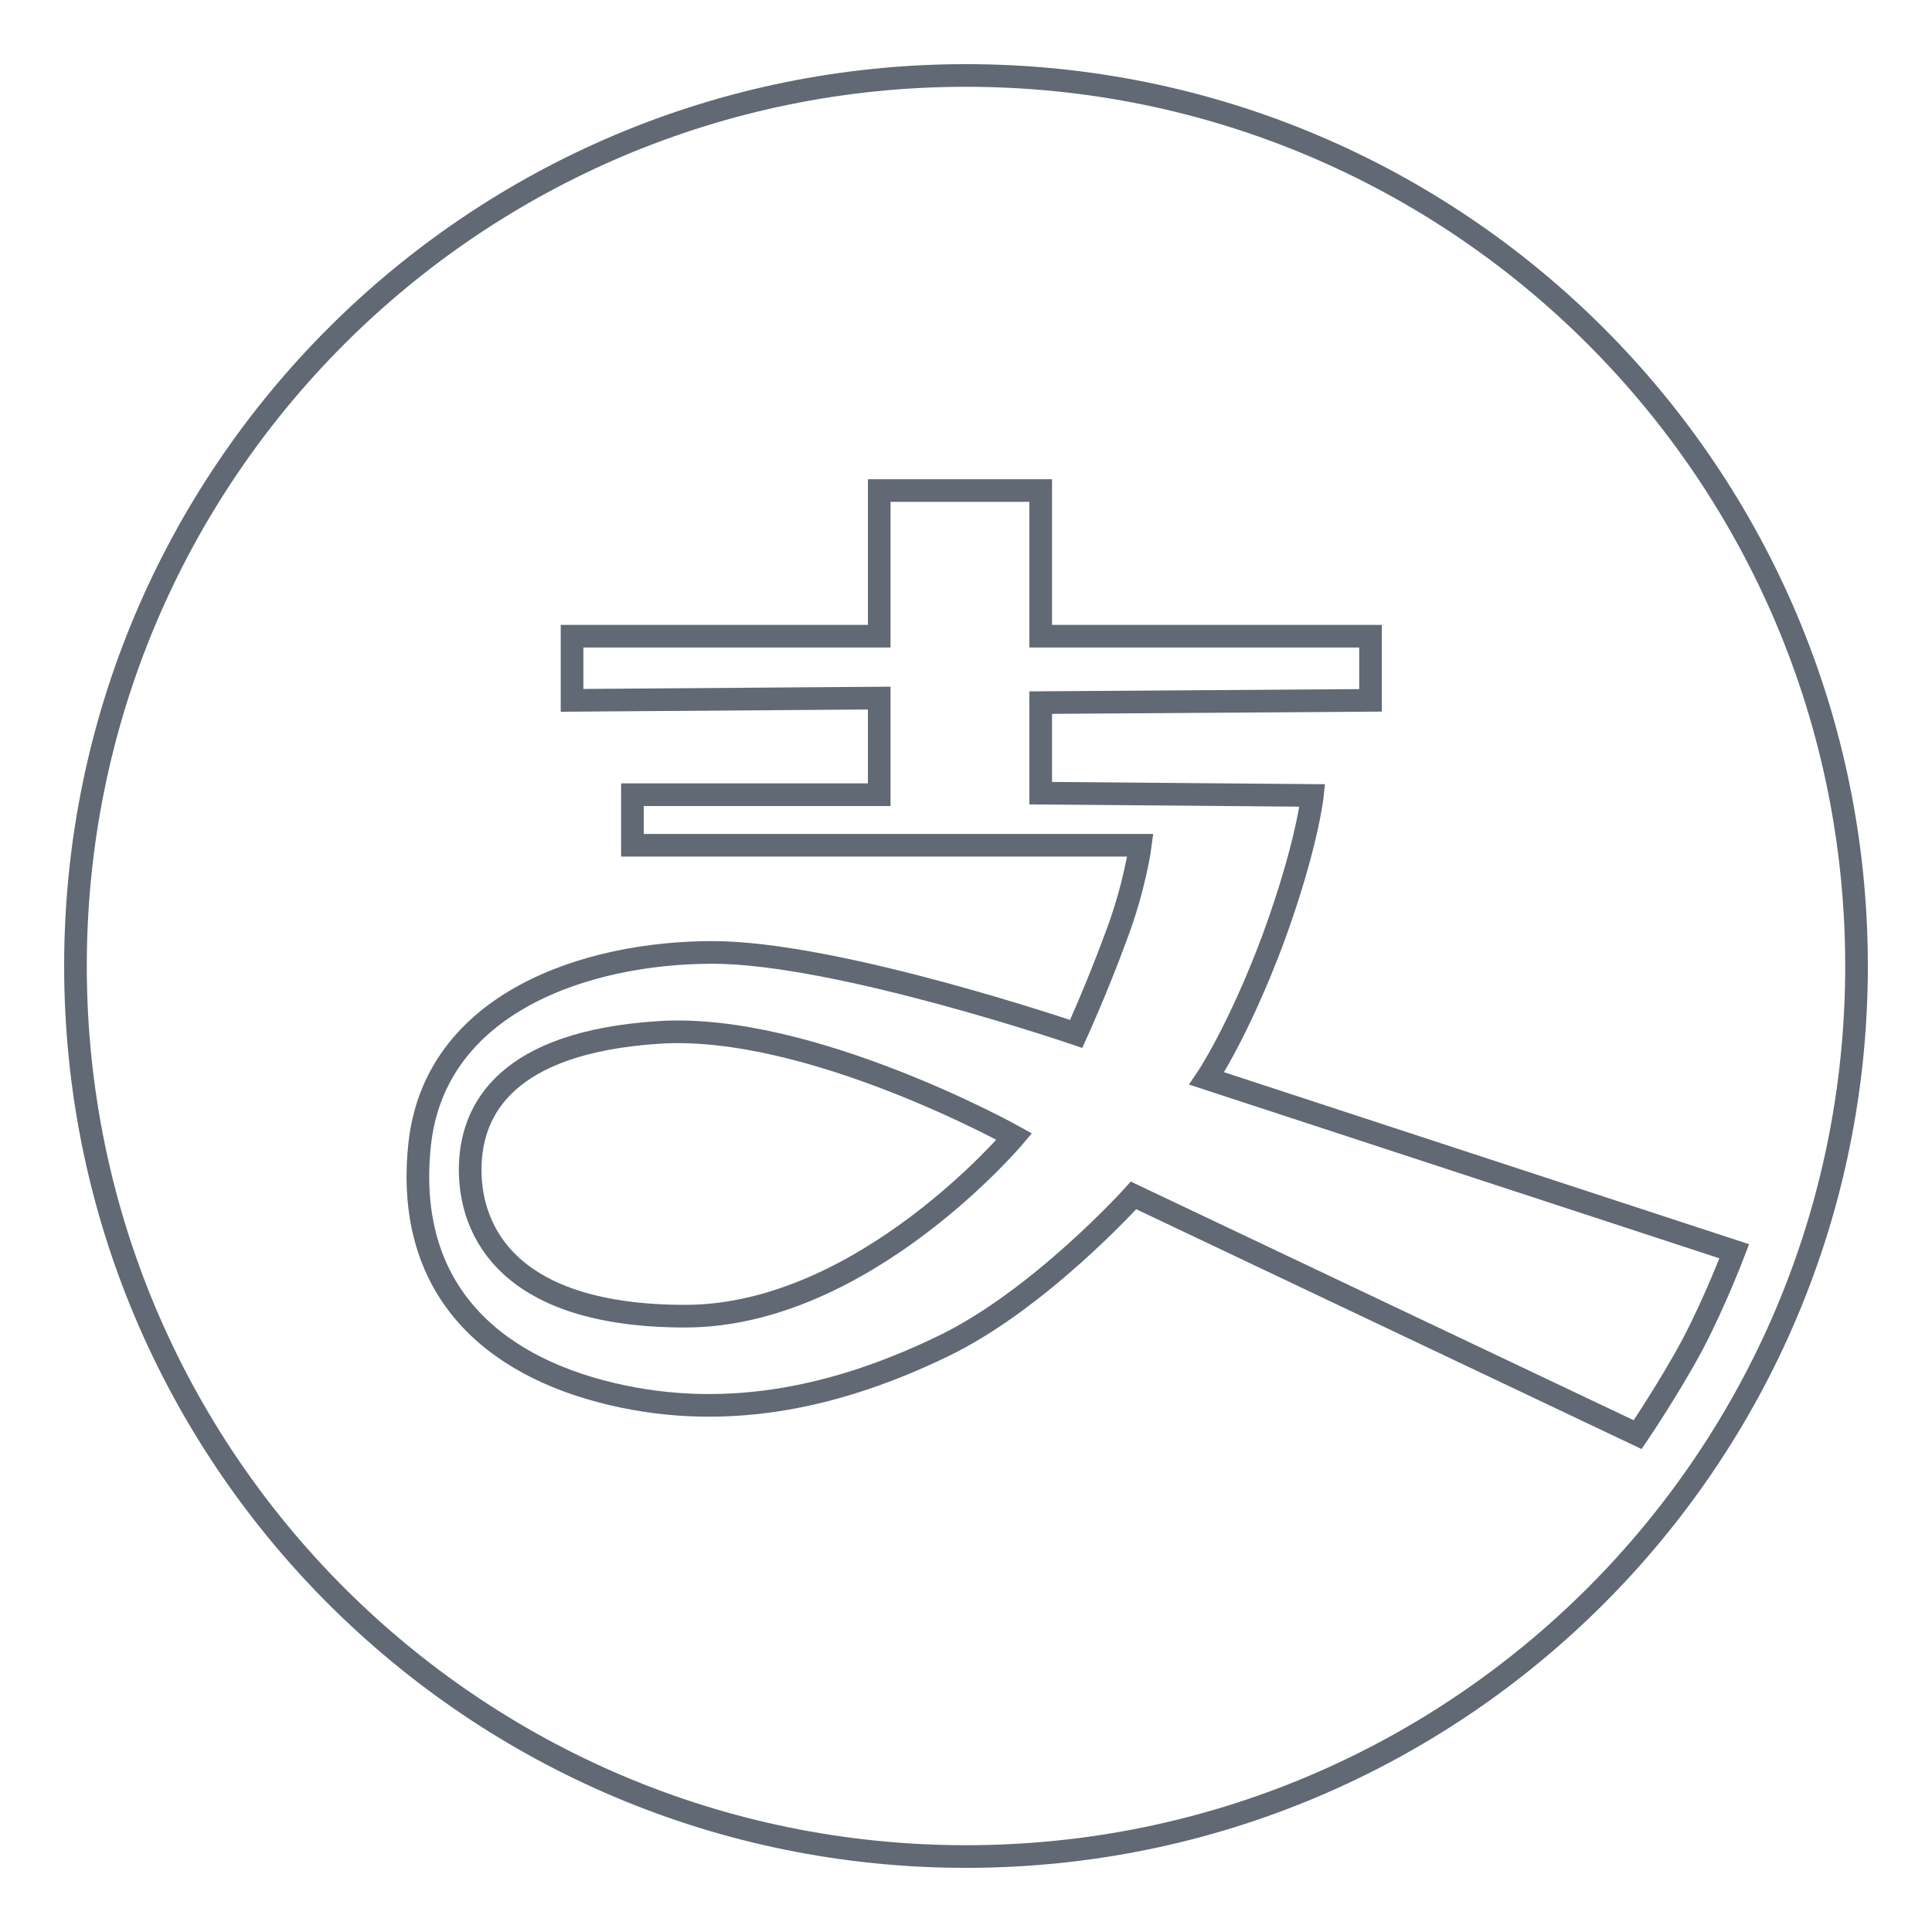
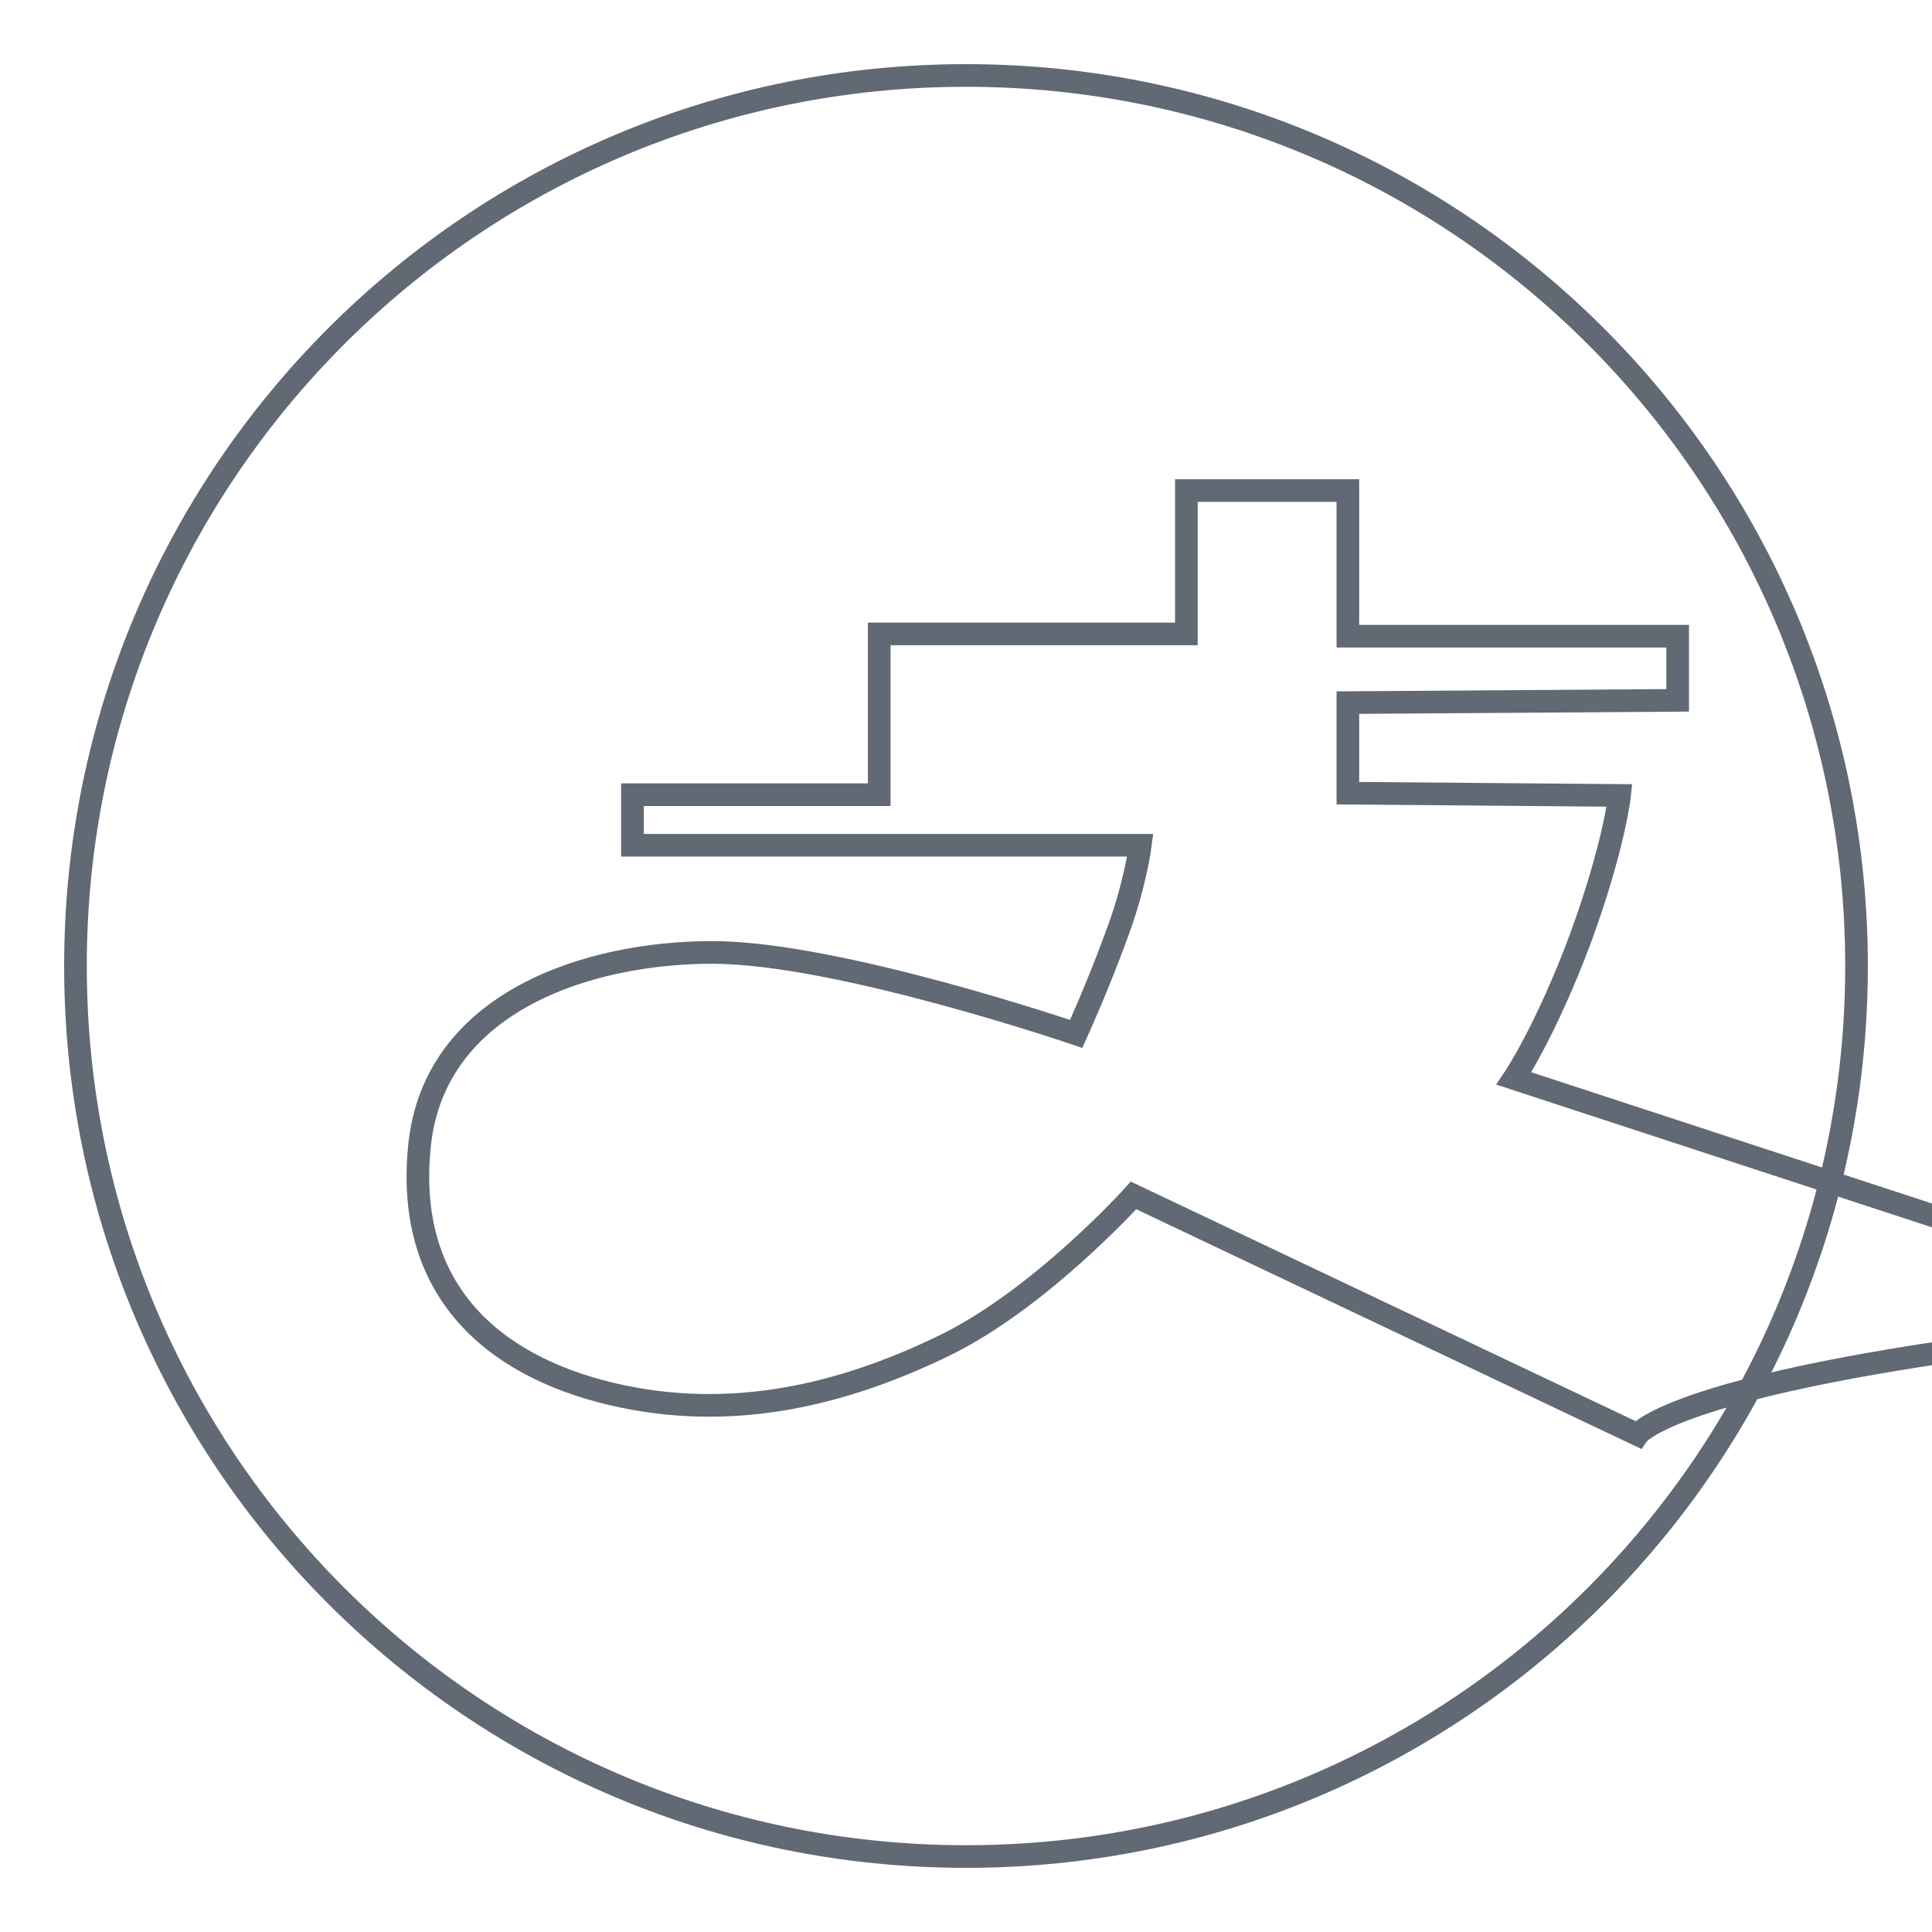
<svg xmlns="http://www.w3.org/2000/svg" version="1.1" x="0px" y="0px" viewBox="0 0 256 256" enable-background="new 0 0 256 256" xml:space="preserve">
  <g>
-     <path stroke-width="3" fill-opacity="0" stroke="#606974" d="M87.3,136.8c-20.1,1.3-25,10.1-25,18.2s5,19.4,28.5,19.4c23.6,0,43.6-23.8,43.6-23.8 S107.3,135.5,87.3,136.8z" />
-     <path stroke-width="3" fill-opacity="0" stroke="#606974" d="M128,10C62.8,10,10,62.8,10,128c0,65.2,52.8,118,118,118c65.2,0,118-52.8,118-118C246,62.8,193.2,10,128,10 L128,10z M217,190.1l-66.8-31.7c0,0-12.6,14-25.5,20.1c-12.9,6.2-27.7,10-43.7,6.2c-16-3.8-27.4-14-25.4-33 c2-18.9,22.2-25.5,38.8-25.5c16.6,0,48.2,10.8,48.2,10.8s2.7-5.9,5.2-12.7c2.6-6.8,3.3-12.3,3.3-12.3H83.8v-6.7h32.7V92.5 l-40.7,0.3v-8.5h40.7V65h21.4v19.3h43.7v8.5l-43.7,0.3v12l36,0.3c0,0-0.7,6.7-5.2,19c-4.6,12.3-8.8,18.5-8.8,18.5l69.9,22.9 c0,0-2.5,6.6-5.5,12.3C221.2,183.9,217,190.1,217,190.1L217,190.1z" />
+     <path stroke-width="3" fill-opacity="0" stroke="#606974" d="M128,10C62.8,10,10,62.8,10,128c0,65.2,52.8,118,118,118c65.2,0,118-52.8,118-118C246,62.8,193.2,10,128,10 L128,10z M217,190.1l-66.8-31.7c0,0-12.6,14-25.5,20.1c-12.9,6.2-27.7,10-43.7,6.2c-16-3.8-27.4-14-25.4-33 c2-18.9,22.2-25.5,38.8-25.5c16.6,0,48.2,10.8,48.2,10.8s2.7-5.9,5.2-12.7c2.6-6.8,3.3-12.3,3.3-12.3H83.8v-6.7h32.7V92.5 v-8.5h40.7V65h21.4v19.3h43.7v8.5l-43.7,0.3v12l36,0.3c0,0-0.7,6.7-5.2,19c-4.6,12.3-8.8,18.5-8.8,18.5l69.9,22.9 c0,0-2.5,6.6-5.5,12.3C221.2,183.9,217,190.1,217,190.1L217,190.1z" />
  </g>
</svg>